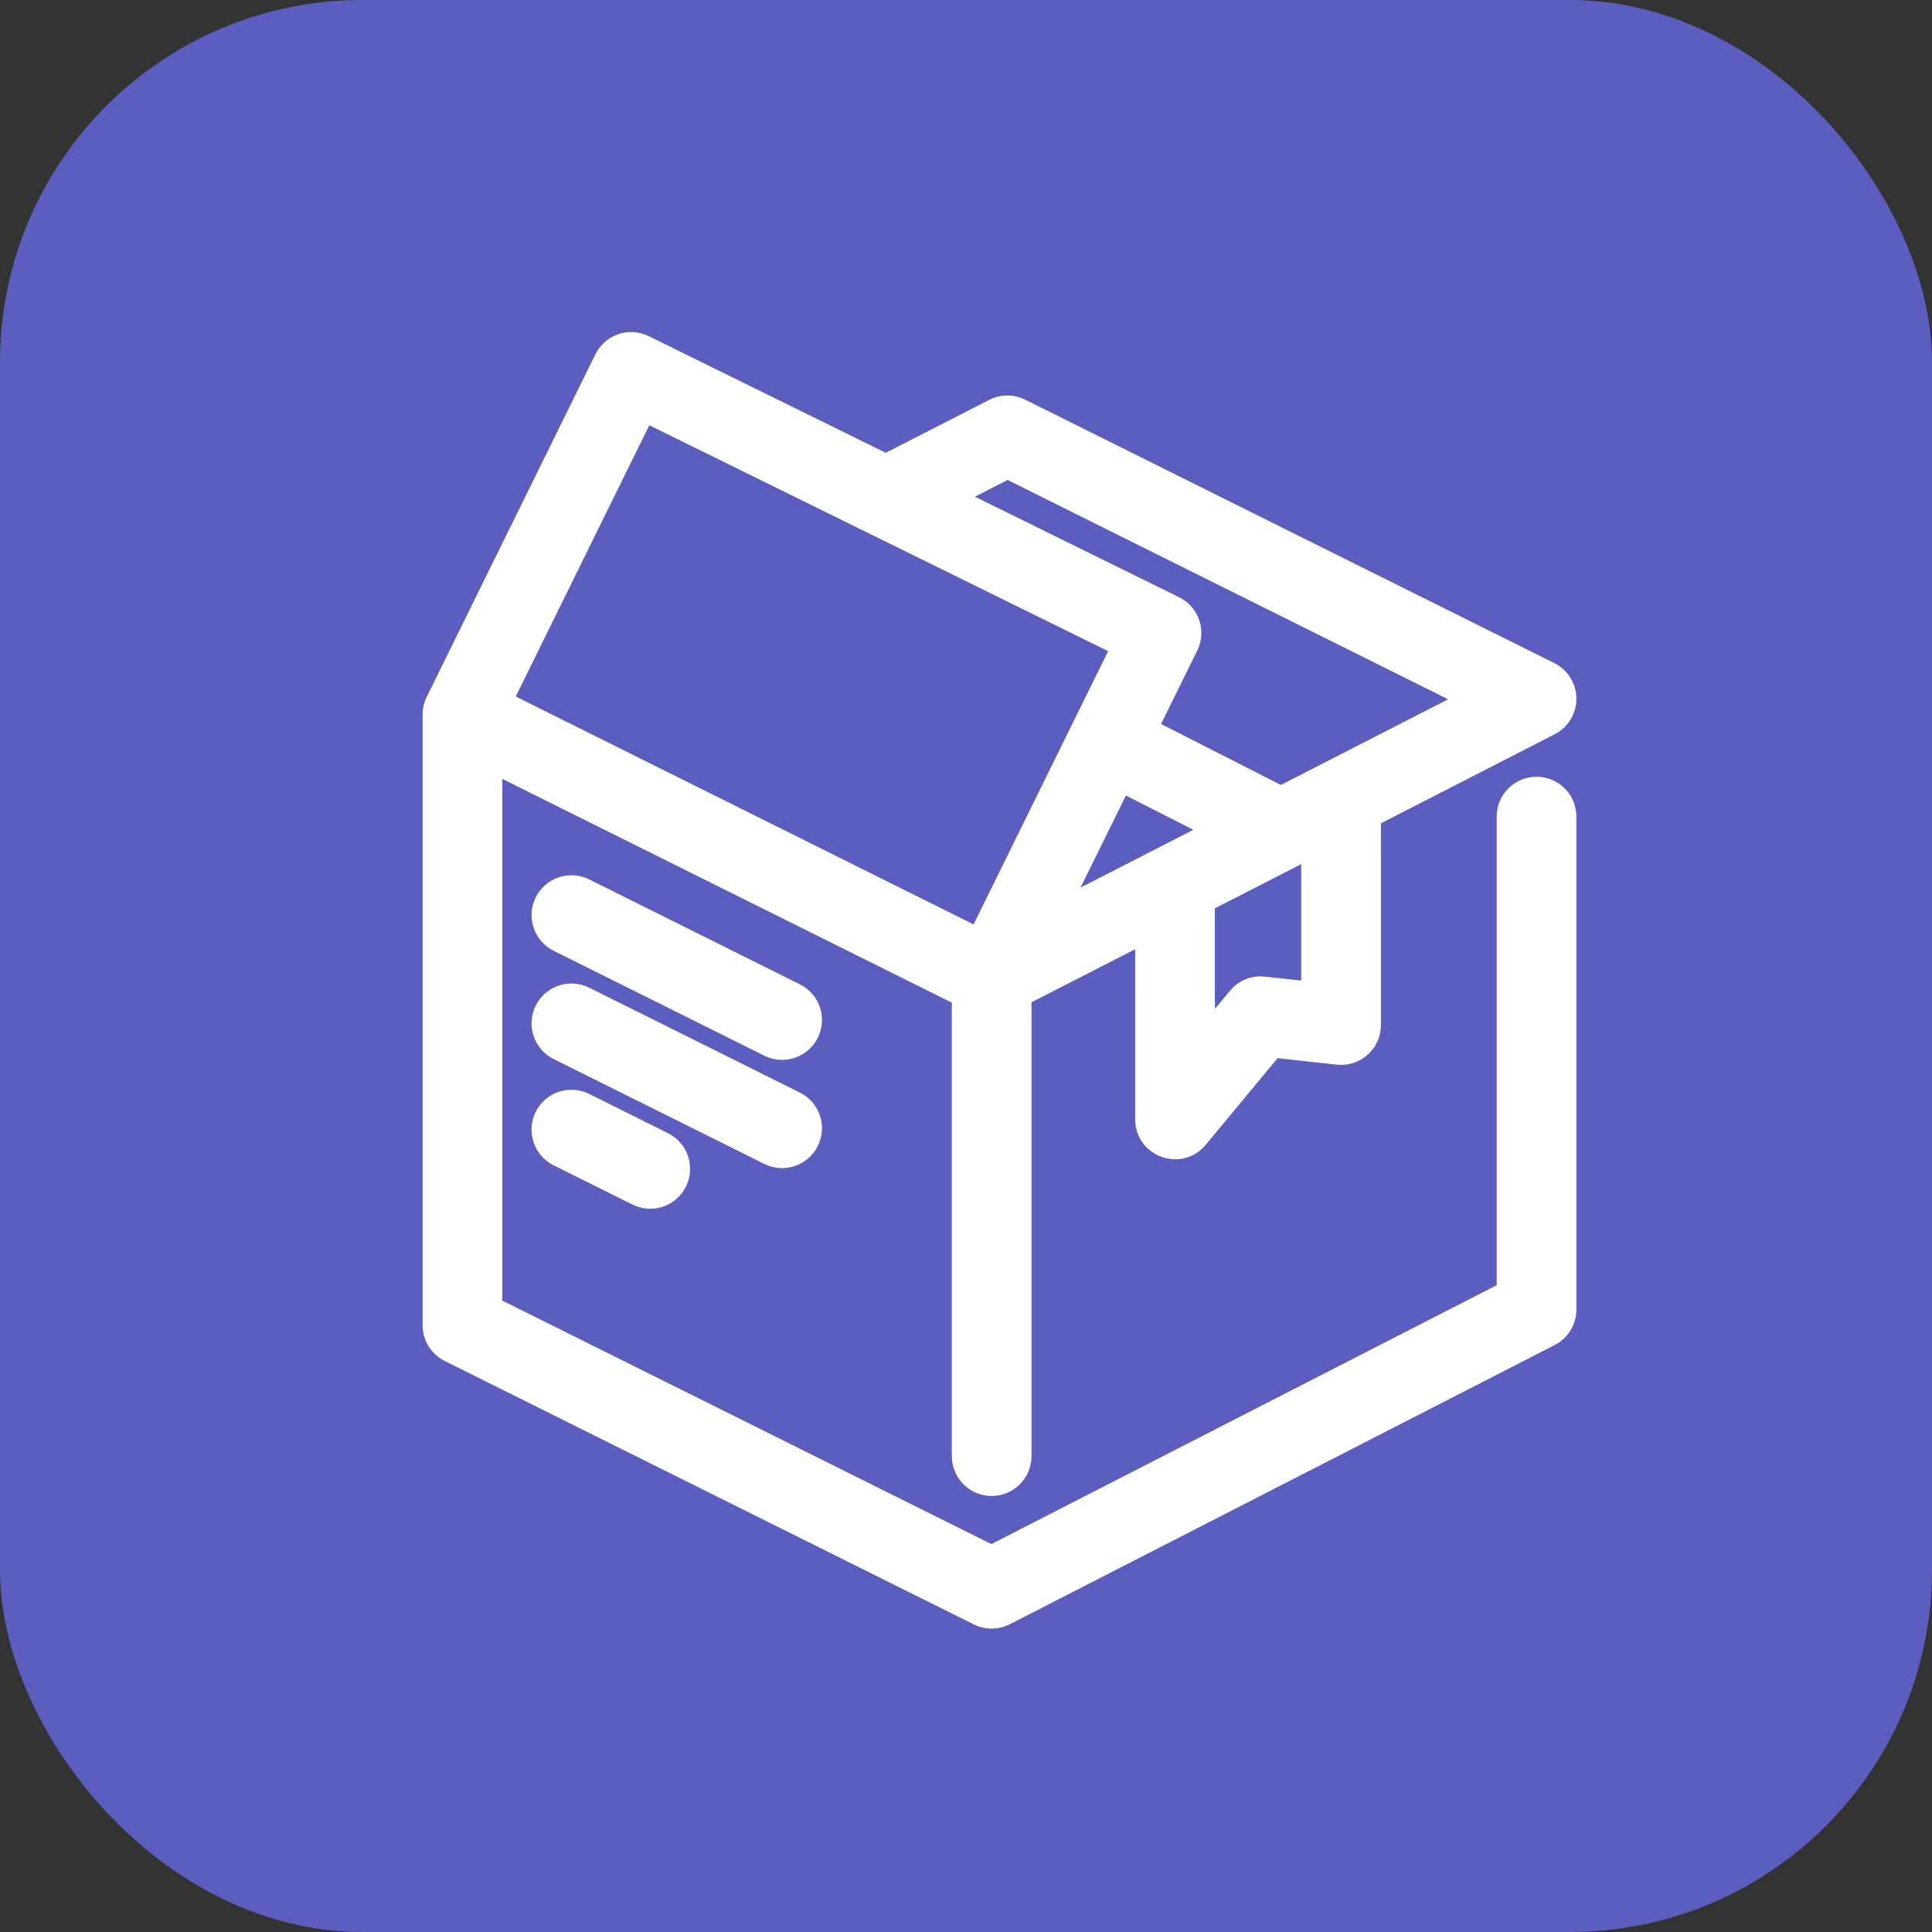
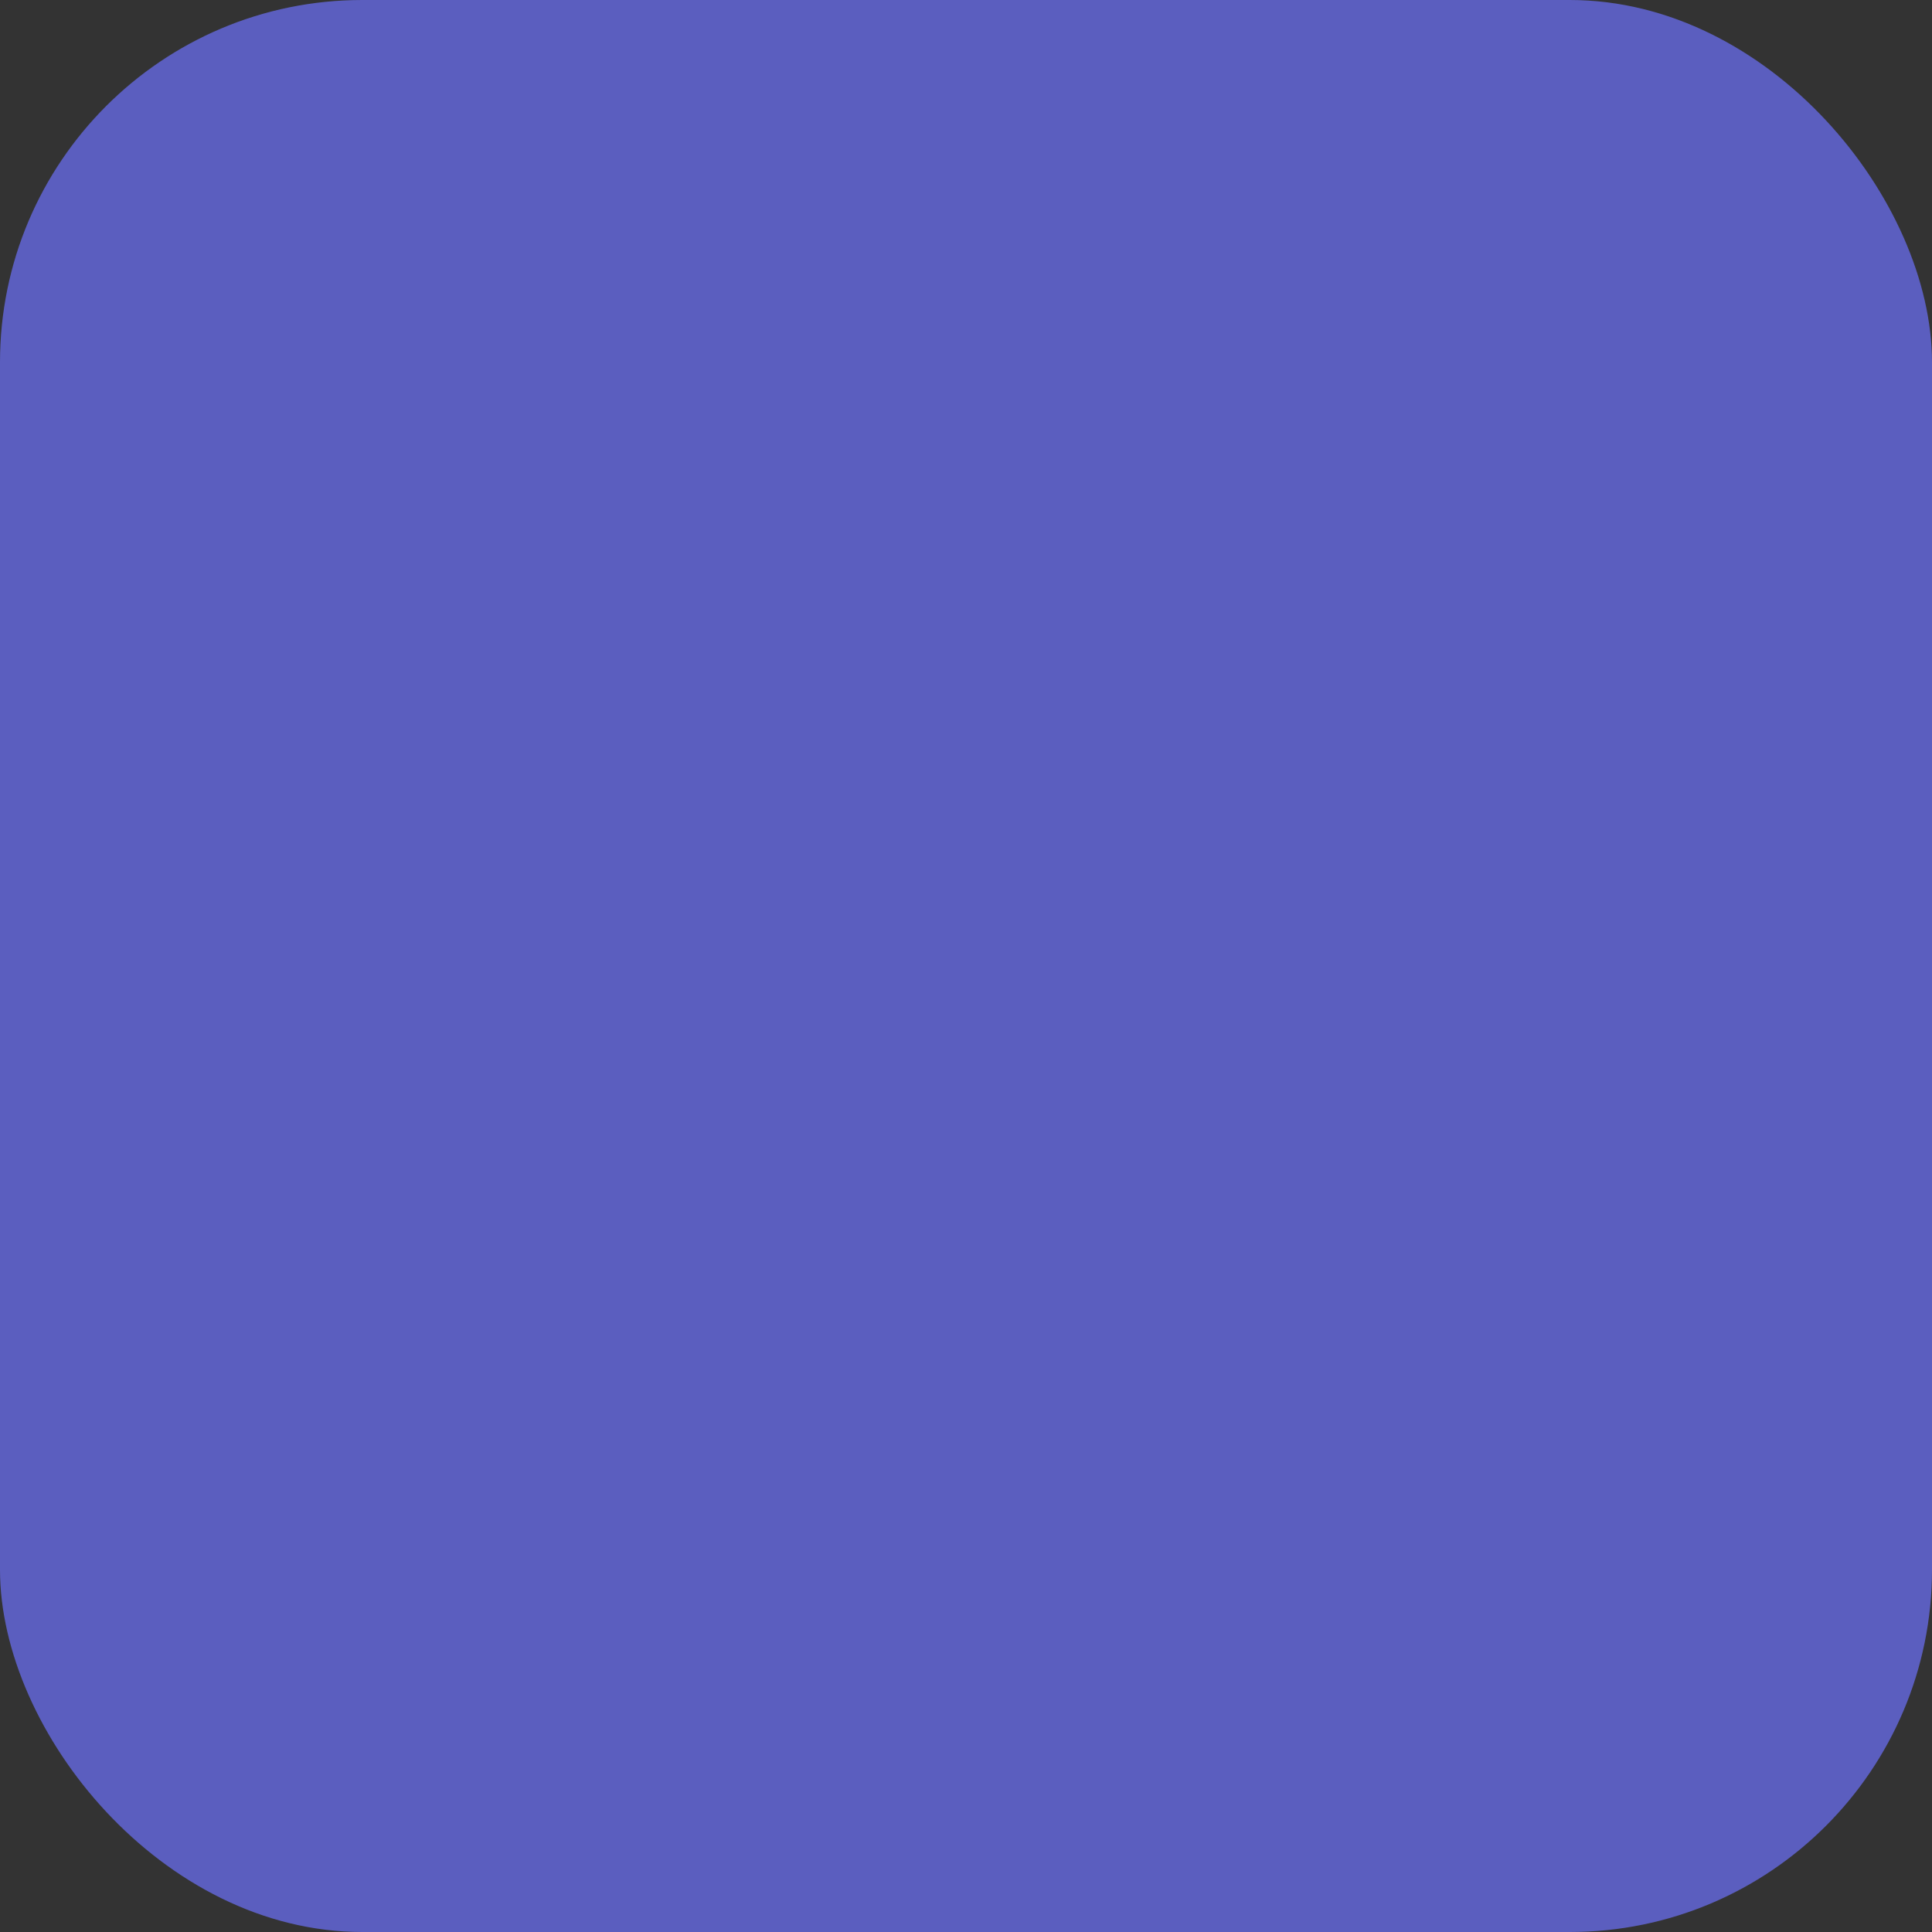
<svg xmlns="http://www.w3.org/2000/svg" width="64" height="64" viewBox="0 0 64 64" fill="none">
  <rect x="0" y="0" width="64" height="64" fill="#333333" stroke="none" />
  <rect width="64" height="64" rx="12" fill="#5B5EBF" />
-   <path d="M21.374 11.085L21.491 11.136L29.342 15L32.768 13.246C33.1 13.076 33.486 13.055 33.831 13.184L33.959 13.239L51.465 21.955C51.47 21.958 51.476 21.96 51.481 21.963L51.488 21.967L51.576 22.015C51.782 22.137 51.957 22.317 52.075 22.547C52.388 23.157 52.179 23.898 51.612 24.26L51.502 24.323L45.744 27.273L45.745 33.955C45.745 34.7 45.133 35.288 44.404 35.275L44.282 35.268L42.322 35.053L39.941 37.923C39.178 38.842 37.708 38.352 37.61 37.201L37.605 37.08L37.605 31.443L34.17 33.202V48.235C34.17 48.964 33.579 49.556 32.85 49.556C32.164 49.556 31.6 49.032 31.536 48.362L31.53 48.235V33.214L16.64 25.802V43.084L32.841 51.15L49.579 42.574V27.051C49.579 26.365 50.103 25.801 50.773 25.737L50.9 25.731C51.586 25.731 52.15 26.255 52.214 26.924L52.22 27.051V43.381C52.22 43.835 51.987 44.254 51.608 44.495L51.502 44.556L33.452 53.805C33.12 53.975 32.734 53.996 32.389 53.867L32.261 53.812L14.732 45.084C14.321 44.879 14.048 44.478 14.006 44.026L14 43.902V23.669L14.001 23.61C14.006 23.493 14.027 23.376 14.065 23.261C14.072 23.239 14.079 23.218 14.087 23.196L14.136 23.085L19.723 11.737C20.026 11.122 20.745 10.847 21.374 11.085ZM19.4 36.187L19.517 36.238L22.129 37.539C22.782 37.864 23.047 38.657 22.723 39.309C22.417 39.924 21.697 40.195 21.069 39.954L20.952 39.903L18.34 38.602C17.687 38.277 17.421 37.484 17.746 36.831C18.052 36.217 18.773 35.946 19.4 36.187ZM19.401 32.667L19.517 32.718L26.497 36.193C27.15 36.518 27.416 37.31 27.09 37.963C26.785 38.578 26.065 38.849 25.437 38.608L25.32 38.557L18.34 35.082C17.688 34.757 17.422 33.964 17.747 33.312C18.053 32.697 18.773 32.426 19.401 32.667ZM19.401 29.081L19.517 29.132L26.497 32.607C27.15 32.932 27.416 33.725 27.09 34.377C26.785 34.992 26.065 35.263 25.437 35.022L25.32 34.971L18.34 31.496C17.688 31.171 17.422 30.378 17.747 29.726C18.053 29.111 18.773 28.84 19.401 29.081ZM43.104 28.625L40.245 30.09V33.421L40.744 32.822C40.998 32.514 41.377 32.341 41.771 32.344L41.903 32.352L43.104 32.483V28.625ZM21.509 14.087L17.084 23.073L32.251 30.623L36.709 21.57L21.509 14.087ZM37.297 26.352L35.793 29.404L39.531 27.489L37.297 26.352ZM33.378 15.899L32.295 16.454L39.059 19.784C39.675 20.087 39.95 20.806 39.711 21.435L39.66 21.551L38.462 23.983L42.431 26.003L47.971 23.165L33.378 15.899Z" fill="white" />
</svg>